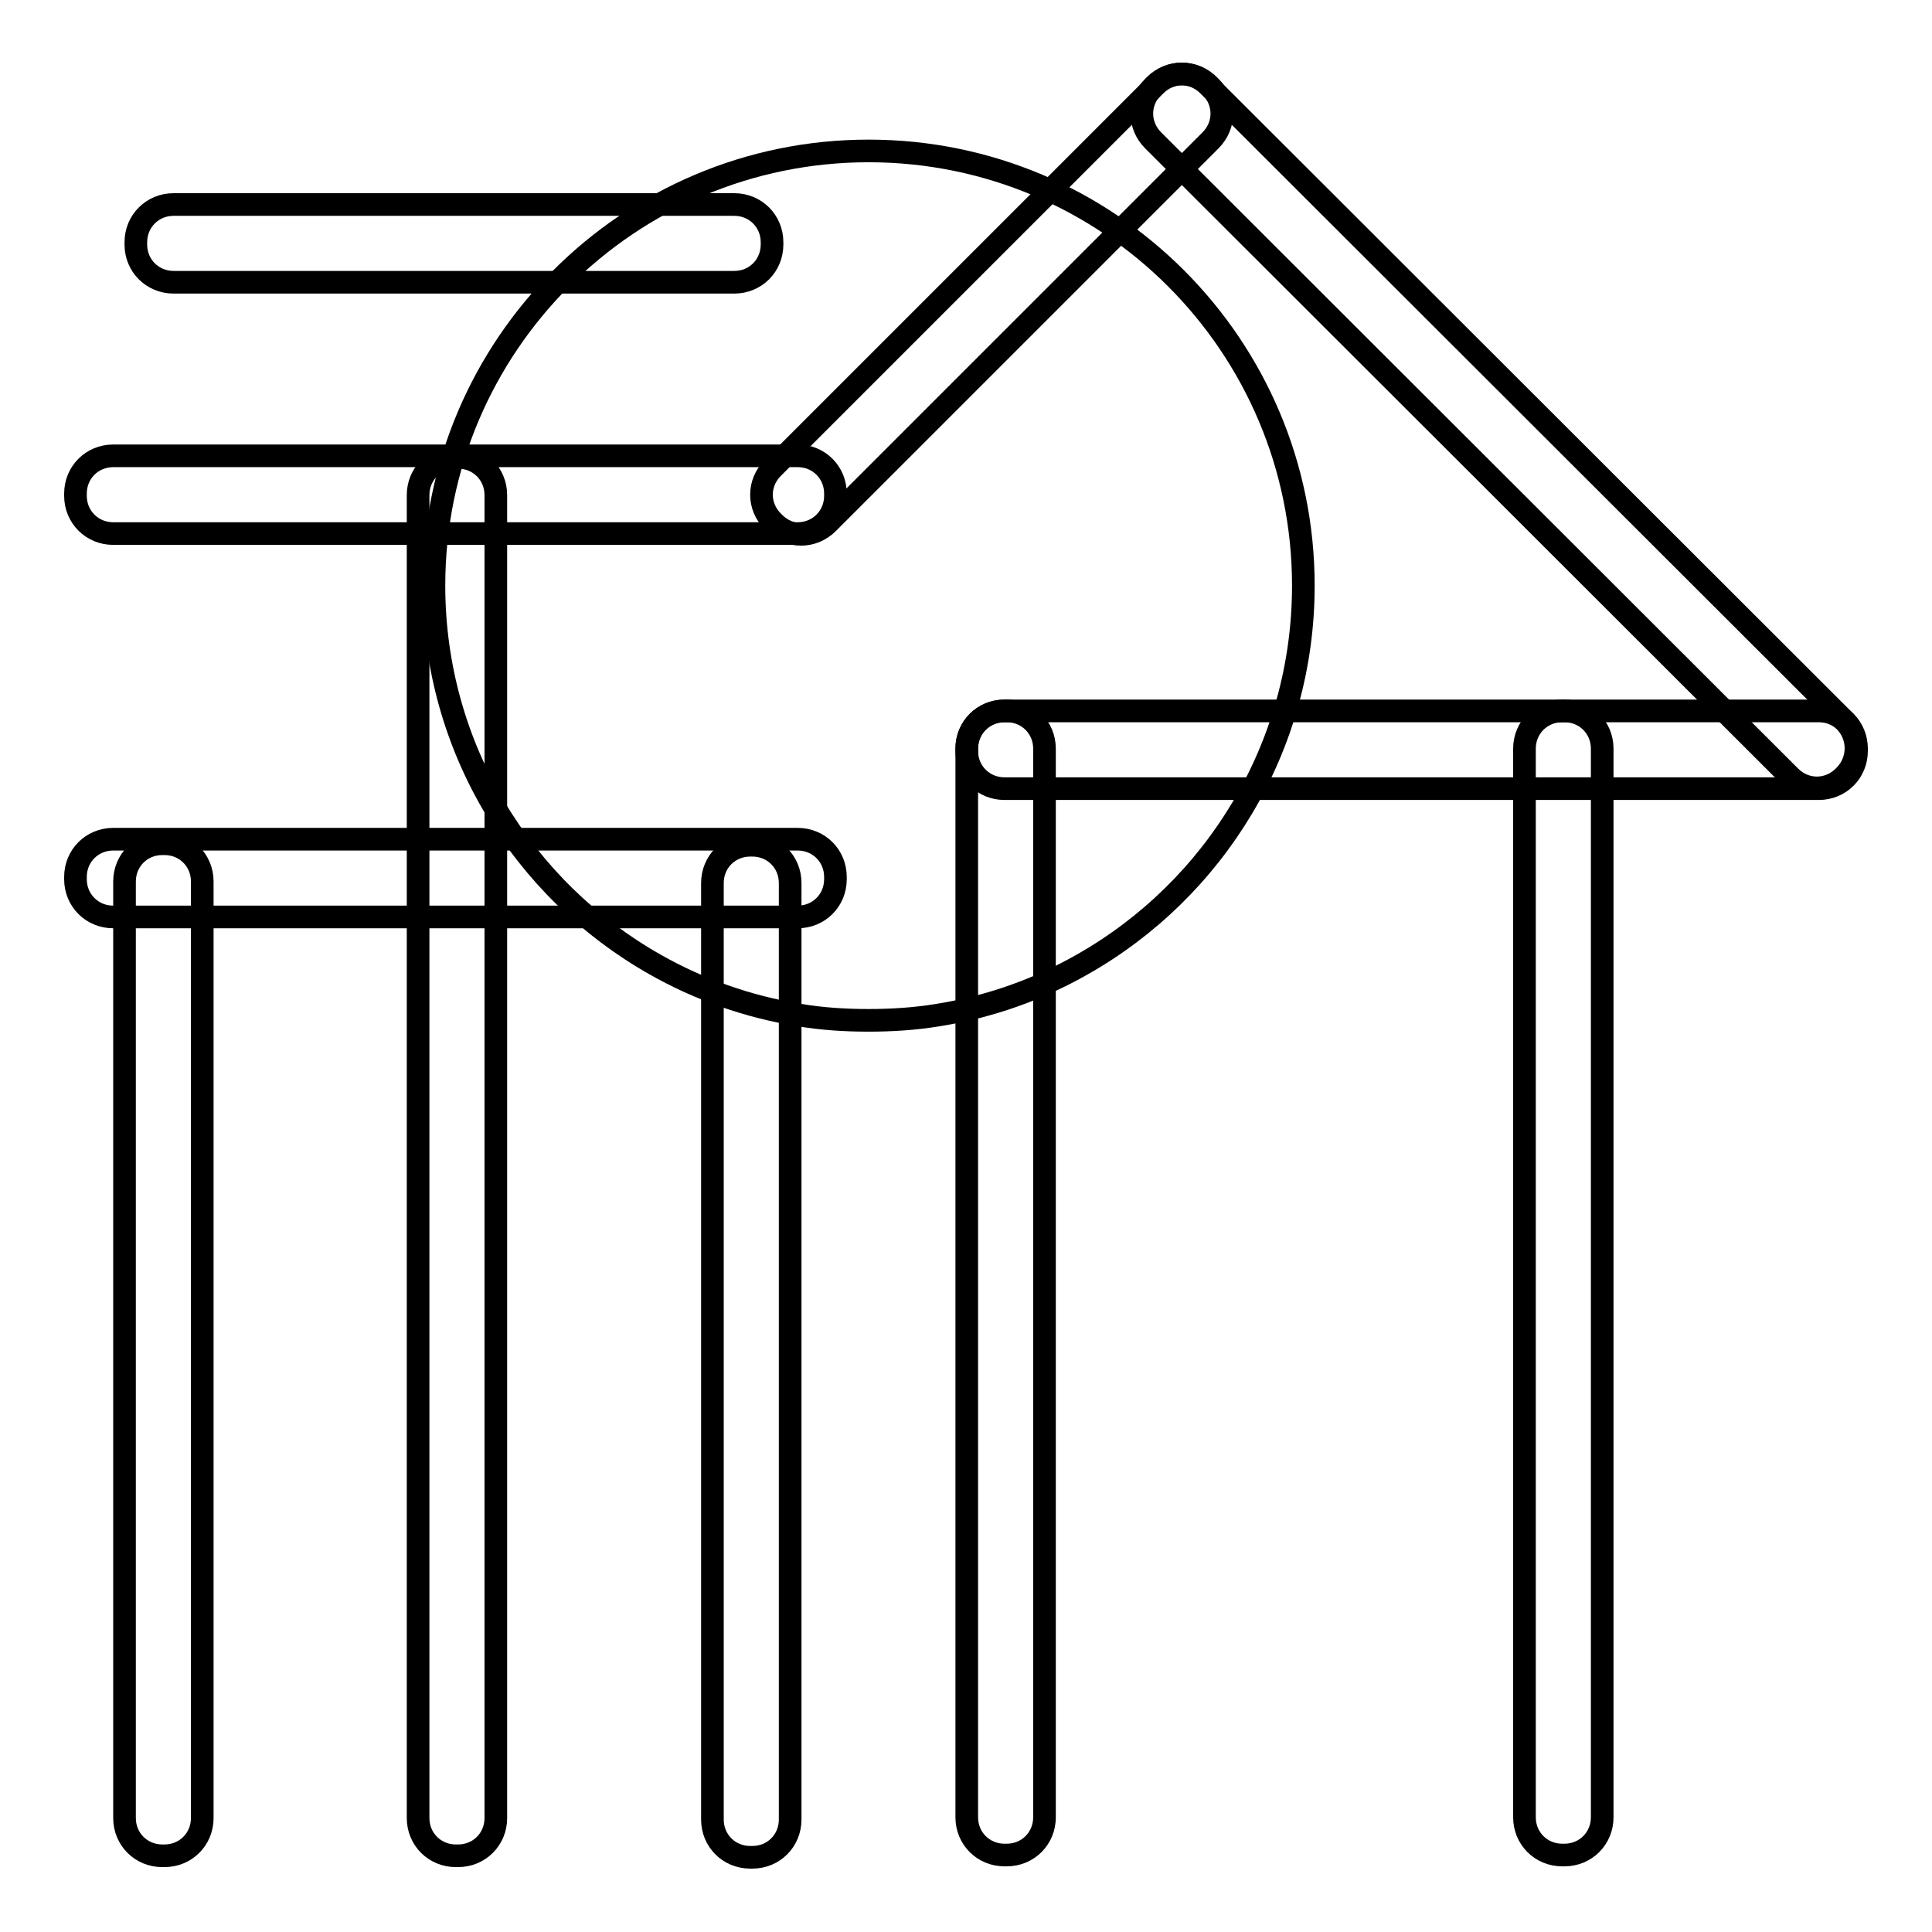
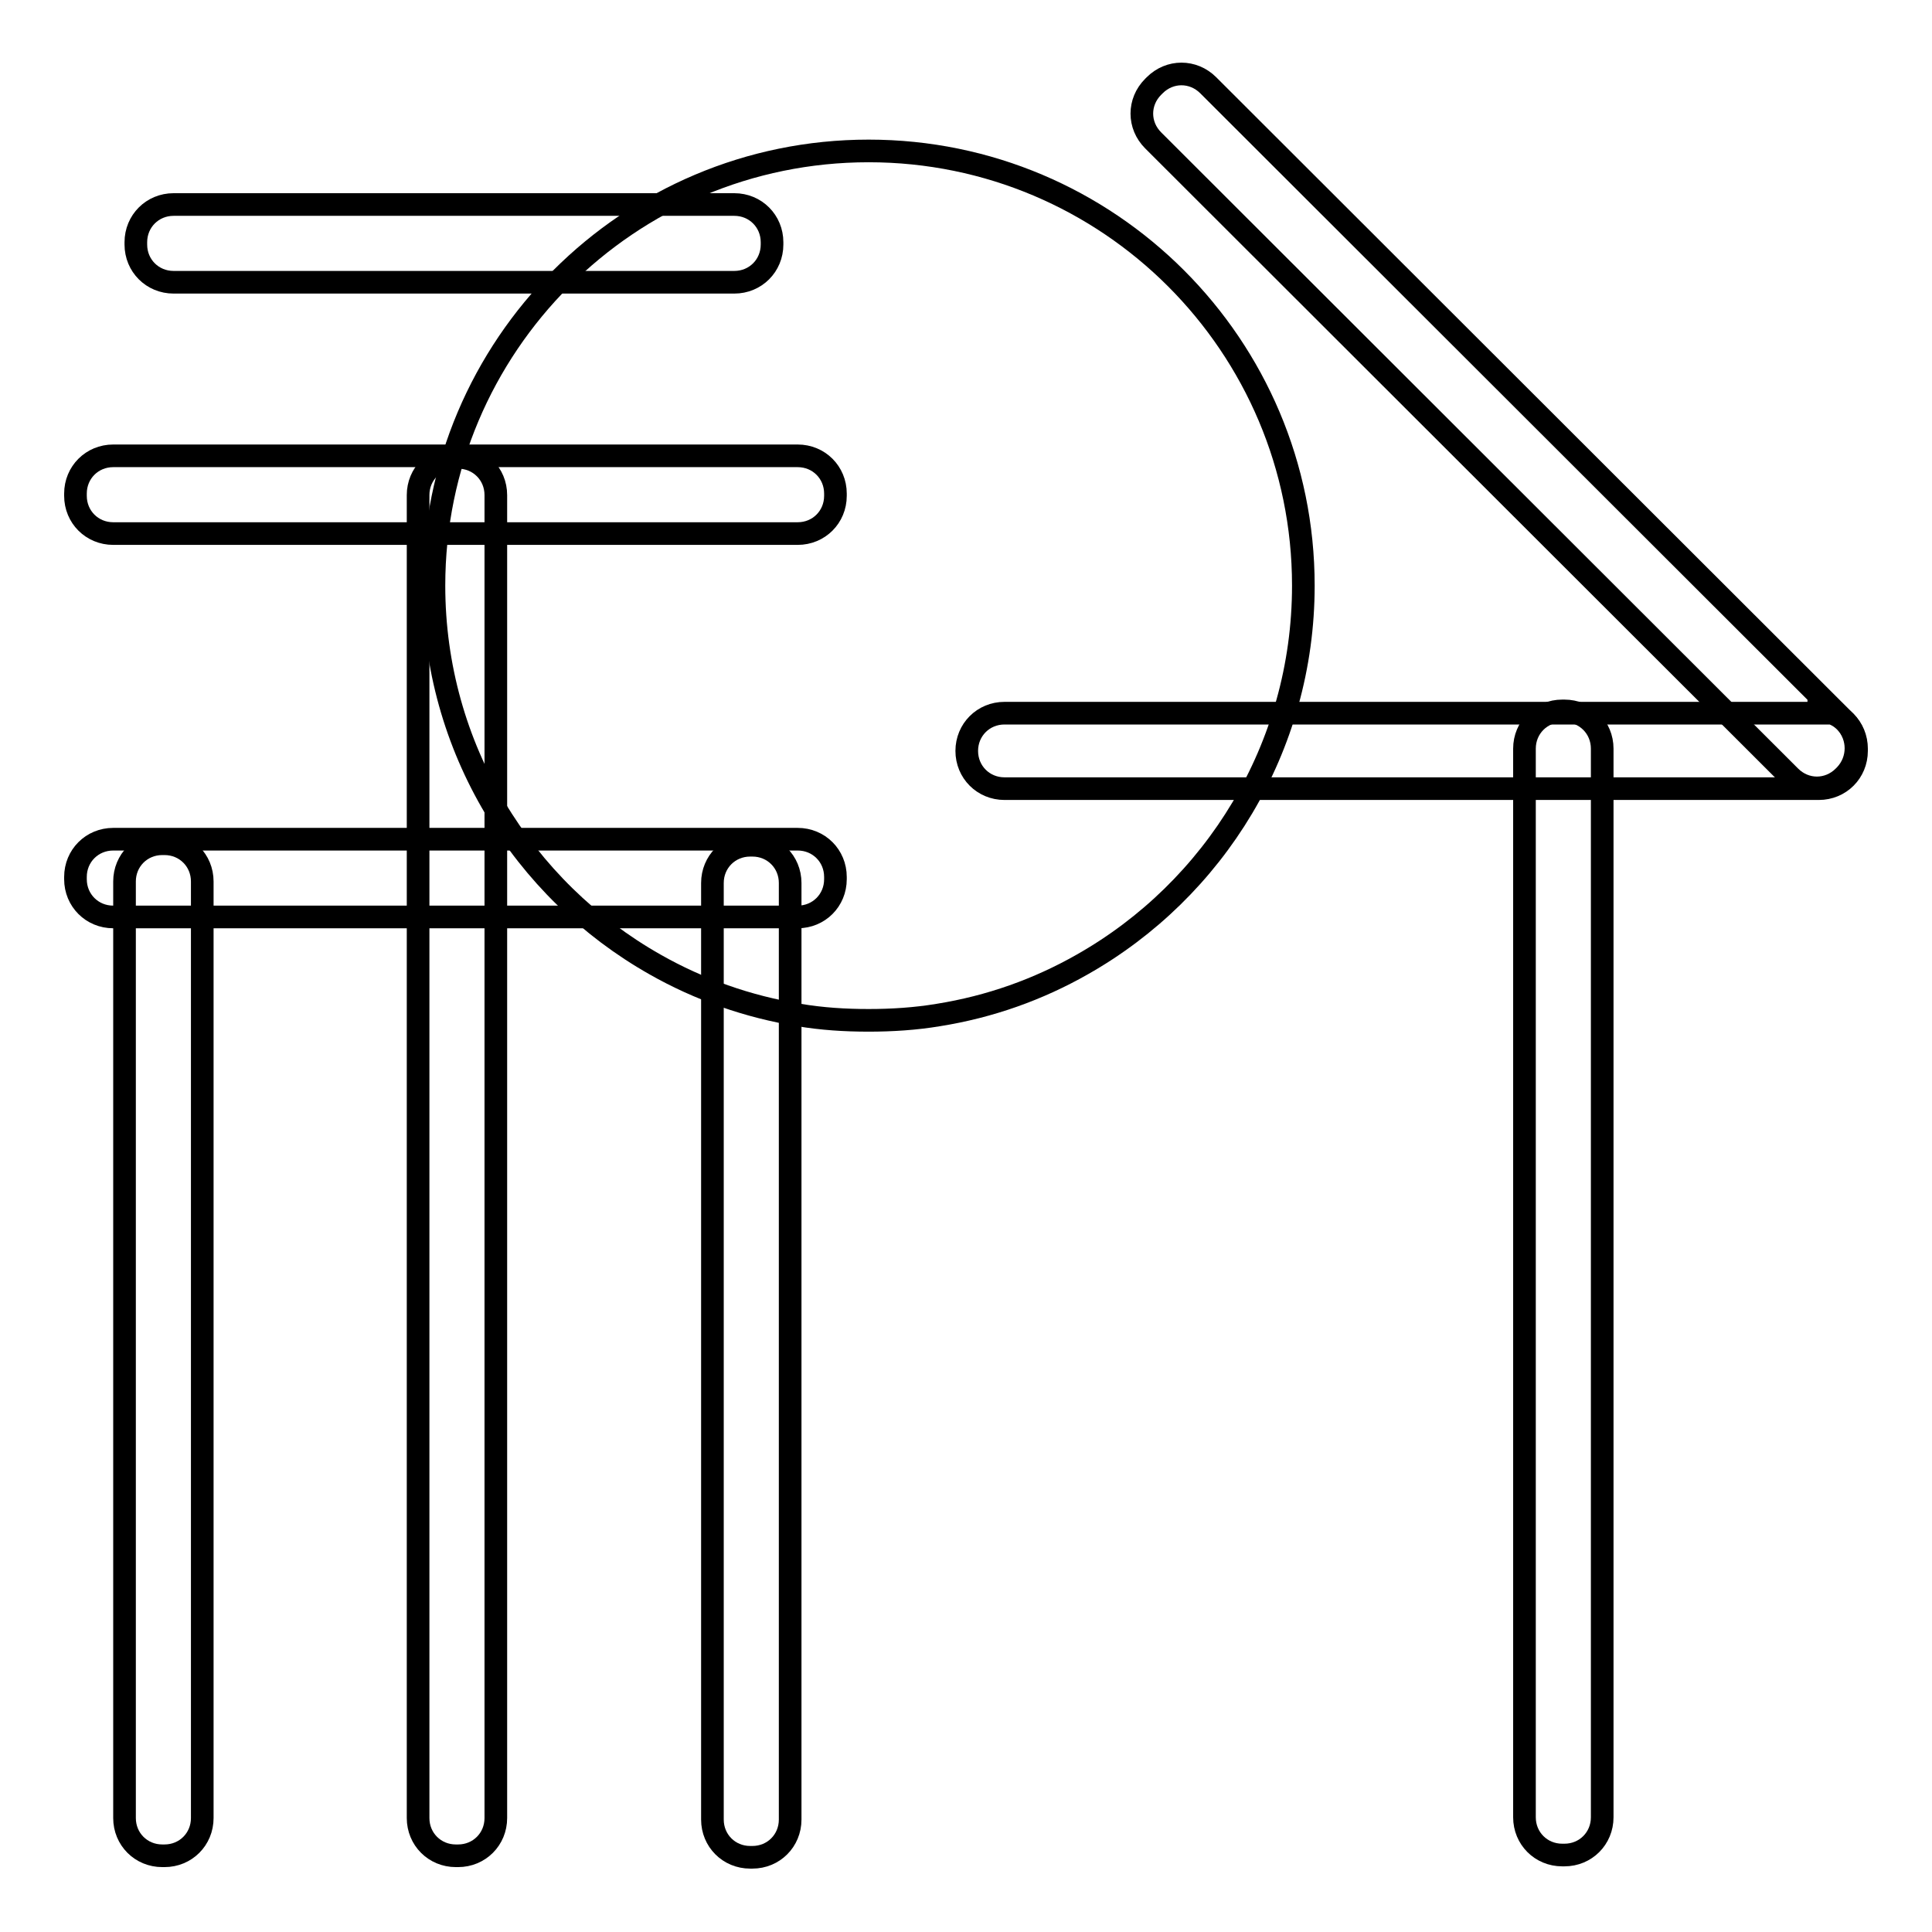
<svg xmlns="http://www.w3.org/2000/svg" version="1.1" x="0px" y="0px" viewBox="0 0 256 256" enable-background="new 0 0 256 256" xml:space="preserve">
  <g>
    <g>
      <path stroke-width="3" fill-opacity="0" stroke="#000000" d="M172.7,77.6c0-31.8-25.8-57.6-57.6-57.6c-31.8,0-57.6,25.8-57.6,57.6c0,21.5,11.8,40.3,29.3,50.2c5.8,3.3,12.3,5.6,19.1,6.7c3,0.5,6,0.7,9.2,0.7c3.1,0,6.2-0.2,9.2-0.7c6.9-1.1,13.3-3.4,19.1-6.7C160.9,117.9,172.7,99.1,172.7,77.6z" />
      <path stroke-width="3" fill-opacity="0" stroke="#000000" d="M97.3,27.1c2.8,0,5,2.2,5,5v0.3c0,2.8-2.2,5-5,5H23c-2.8,0-5-2.2-5-5v-0.3c0-2.8,2.2-5,5-5H97.3z" />
      <path stroke-width="3" fill-opacity="0" stroke="#000000" d="M105.7,60.4c2.8,0,5,2.2,5,5v0.3c0,2.8-2.2,5-5,5H15c-2.8,0-5-2.2-5-5v-0.3c0-2.8,2.2-5,5-5H105.7z" />
-       <path stroke-width="3" fill-opacity="0" stroke="#000000" d="M241,94.2c2.8,0,5,2.2,5,5v0.3c0,2.8-2.2,5-5,5H133.1c-2.8,0-5-2.2-5-5v-0.3c0-2.8,2.2-5,5-5H241z" />
-       <path stroke-width="3" fill-opacity="0" stroke="#000000" d="M153.1,11.3c2-2,5.1-2,7.1,0l0.2,0.2c2,2,2,5.1,0,7.1l-50.7,50.7c-2,2-5.1,2-7.1,0l-0.2-0.2c-2-2-2-5.1,0-7.1L153.1,11.3z" />
+       <path stroke-width="3" fill-opacity="0" stroke="#000000" d="M241,94.2c2.8,0,5,2.2,5,5v0.3c0,2.8-2.2,5-5,5H133.1c-2.8,0-5-2.2-5-5c0-2.8,2.2-5,5-5H241z" />
      <path stroke-width="3" fill-opacity="0" stroke="#000000" d="M160.1,11.3c-2-2-5.1-2-7.1,0l-0.2,0.2c-2,2-2,5.1,0,7.1l84.4,84.3c2,2,5.1,2,7.1,0l0.2-0.2c1.9-2,1.9-5.1,0-7.1L160.1,11.3z" />
      <path stroke-width="3" fill-opacity="0" stroke="#000000" d="M105.7,111.2c2.8,0,5,2.2,5,5v0.3c0,2.8-2.2,5-5,5H15c-2.8,0-5-2.2-5-5v-0.3c0-2.8,2.2-5,5-5L105.7,111.2L105.7,111.2z" />
      <path stroke-width="3" fill-opacity="0" stroke="#000000" d="M65.7,240.9c0,2.8-2.2,5-5,5h-0.3c-2.8,0-5-2.2-5-5l0-175.3c0-2.8,2.2-5,5-5h0.3c2.8,0,5,2.2,5,5L65.7,240.9z" />
      <path stroke-width="3" fill-opacity="0" stroke="#000000" d="M212.3,240.8c0,2.8-2.2,5-5,5H207c-2.8,0-5-2.2-5-5l0-141.6c0-2.8,2.2-5,5-5h0.3c2.8,0,5,2.2,5,5L212.3,240.8z" />
-       <path stroke-width="3" fill-opacity="0" stroke="#000000" d="M138.4,240.8c0,2.8-2.2,5-5,5h-0.3c-2.8,0-5-2.2-5-5l0-141.6c0-2.8,2.2-5,5-5h0.3c2.8,0,5,2.2,5,5L138.4,240.8z" />
      <path stroke-width="3" fill-opacity="0" stroke="#000000" d="M26.8,240.9c0,2.8-2.2,5-5,5h-0.3c-2.8,0-5-2.2-5-5l0-124.1c0-2.8,2.2-5,5-5h0.3c2.8,0,5,2.2,5,5L26.8,240.9z" />
      <path stroke-width="3" fill-opacity="0" stroke="#000000" d="M104.7,241.1c0,2.8-2.2,5-5,5h-0.3c-2.8,0-5-2.2-5-5l0-124.1c0-2.8,2.2-5,5-5h0.3c2.8,0,5,2.2,5,5V241.1z" />
    </g>
  </g>
</svg>